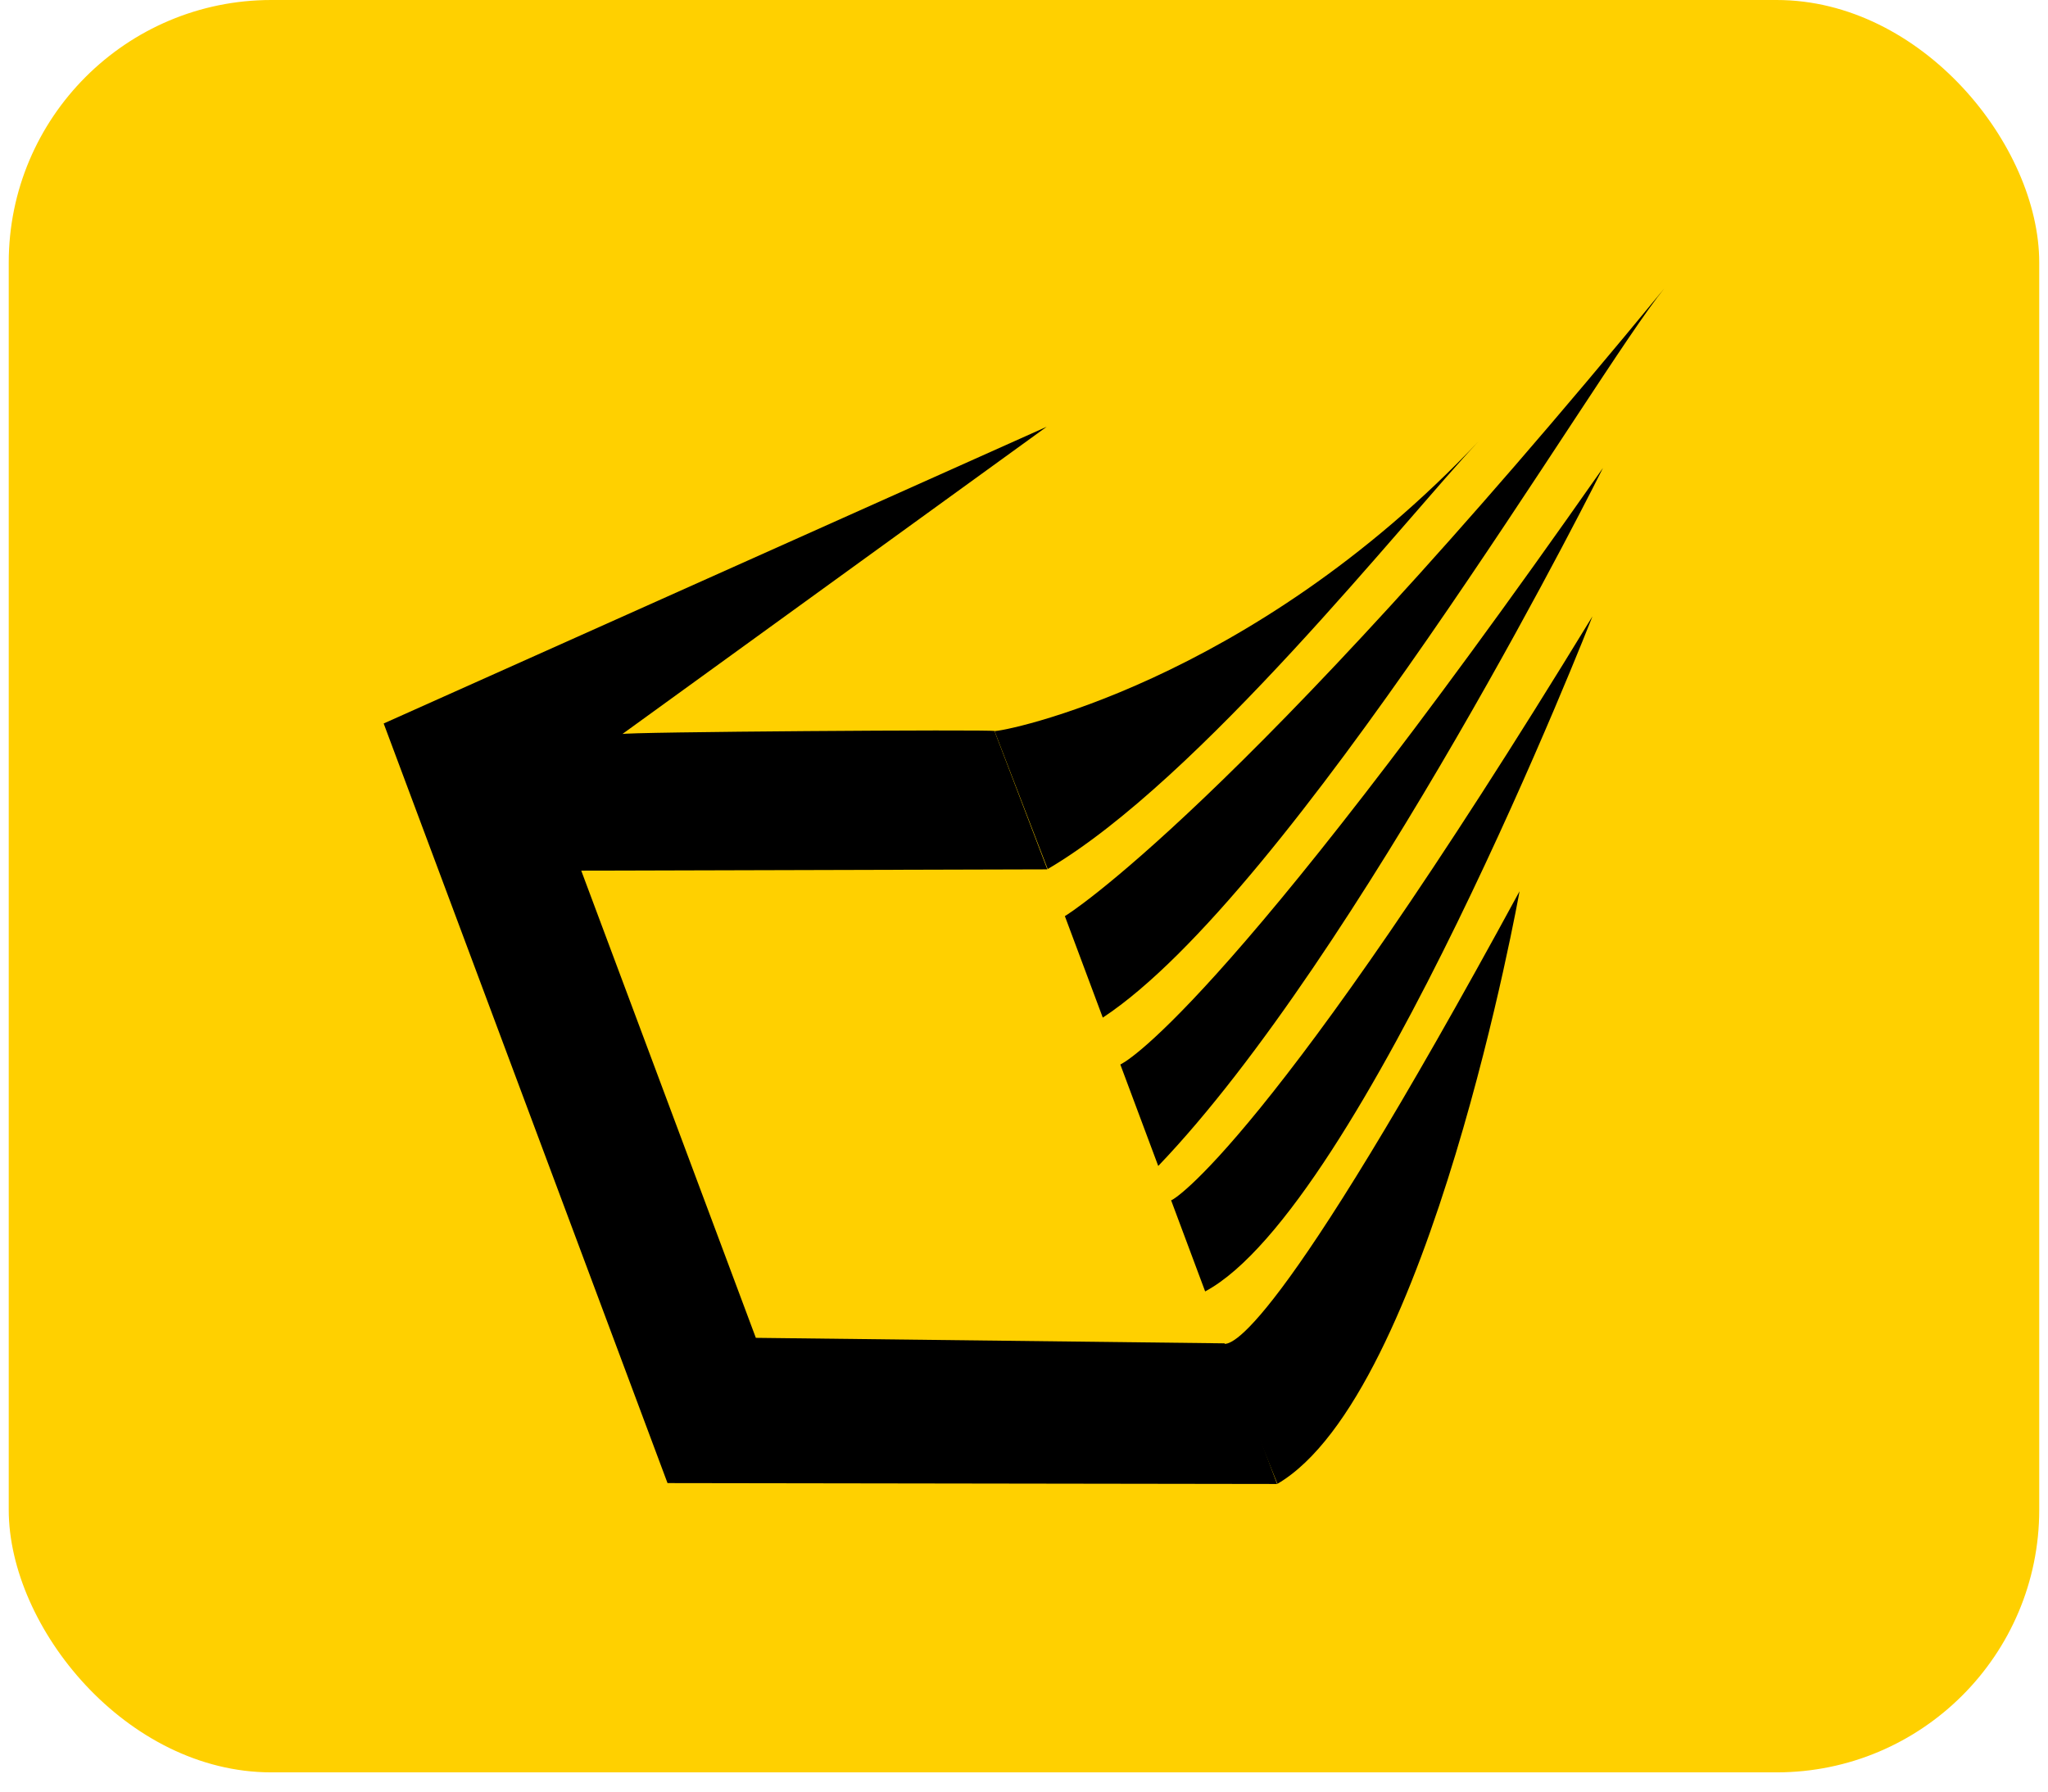
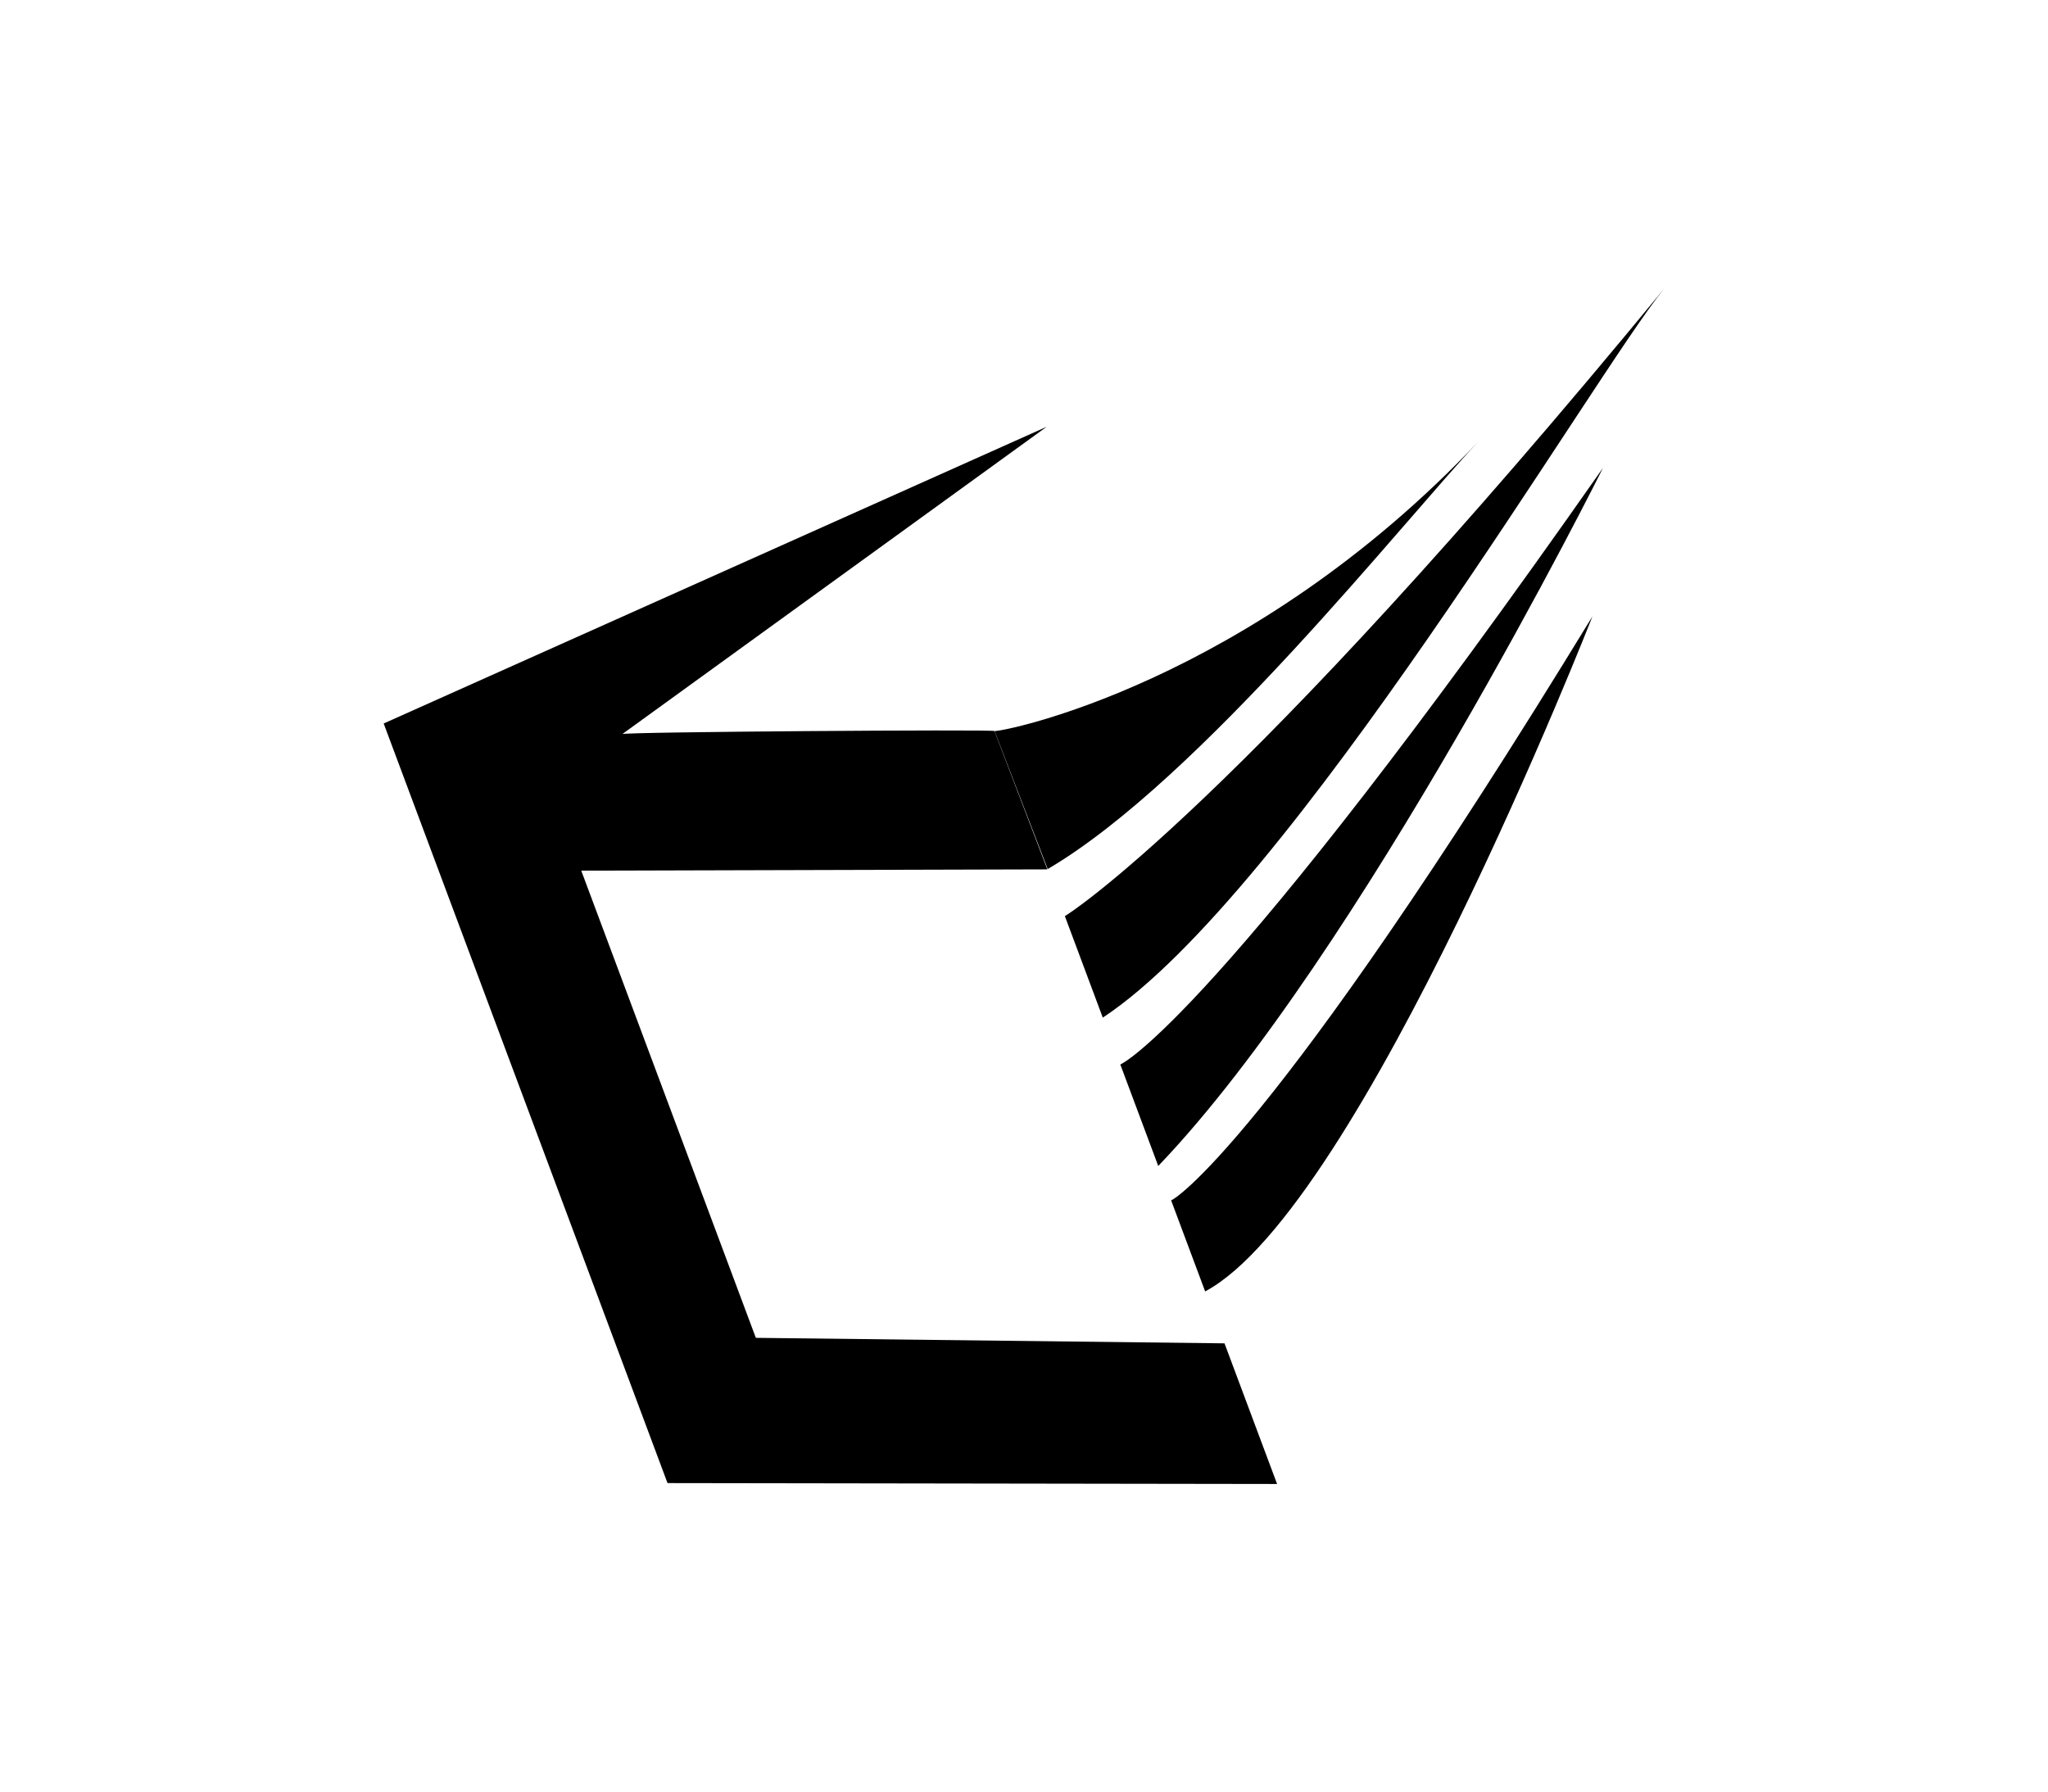
<svg xmlns="http://www.w3.org/2000/svg" width="64" height="56" viewBox="0 0 64 56" fill="none">
-   <rect x="0.273" width="63.453" height="55.399" rx="8.207" fill="#FFD000" />
-   <path d="M38.234 42.001C38.437 42.04 39.769 42.067 47.486 27.858C47.486 27.858 44.679 43.588 39.92 46.38C39.92 46.38 38.144 41.984 38.235 42.001H38.234Z" fill="black" />
  <path d="M31.079 22.849C31.282 22.889 39.029 21.389 46.199 13.802C43.897 16.238 37.5 24.371 32.741 27.164L31.079 22.849Z" fill="black" />
  <path d="M33.277 28.635C33.321 28.619 38.612 25.311 52.01 9.015C49.882 11.604 40.316 27.953 34.462 31.808L33.277 28.635Z" fill="black" />
-   <path d="M36.596 37.515C36.588 37.579 39.639 35.854 49.764 19.266C49.764 19.266 42.527 37.765 37.661 40.366L36.596 37.514V37.515Z" fill="black" />
+   <path d="M36.596 37.515C36.588 37.579 39.639 35.854 49.764 19.266C49.764 19.266 42.527 37.765 37.661 40.366L36.596 37.514Z" fill="black" />
  <path d="M35.01 33.273C35.054 33.257 37.985 31.919 50.093 14.626C50.093 14.626 42.501 29.868 36.195 36.445L35.01 33.273Z" fill="black" />
  <path d="M19.446 22.946L32.708 13.34L11.99 22.614L20.86 46.357L39.909 46.385L38.266 41.989L23.62 41.817L18.164 27.214L32.73 27.174L31.077 22.849C31.02 22.797 19.384 22.877 19.445 22.946H19.446Z" fill="black" />
</svg>